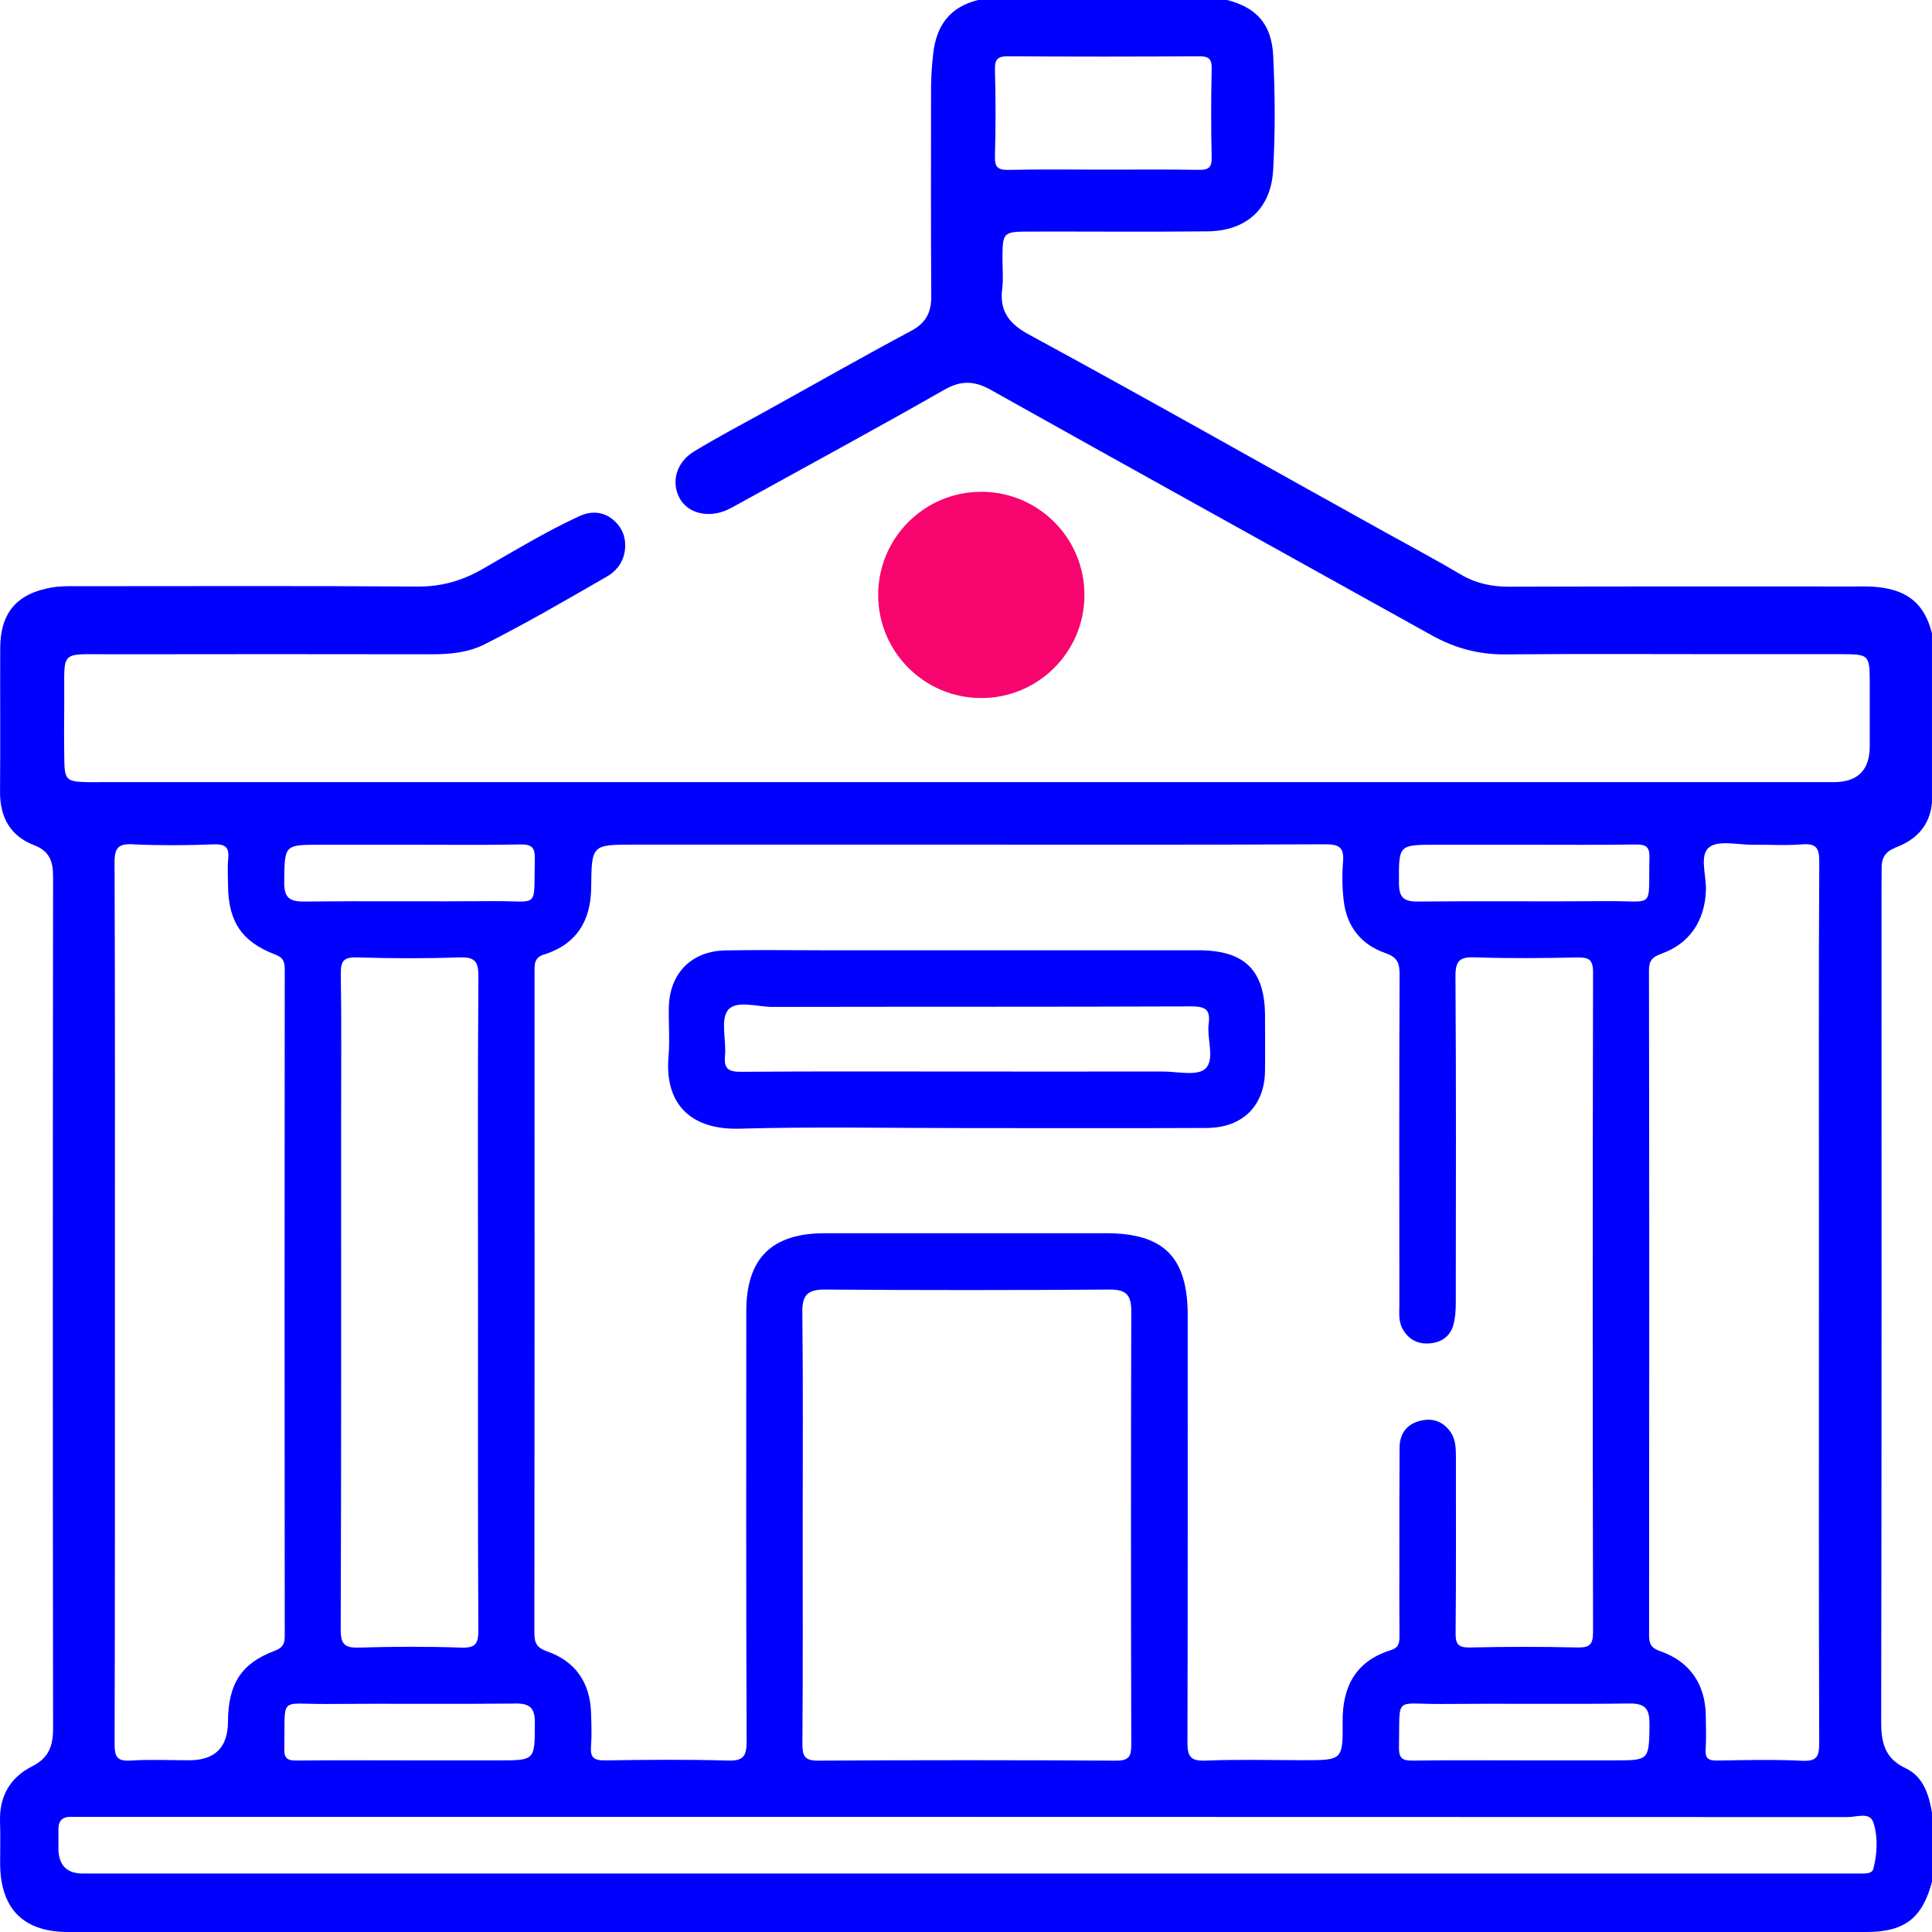
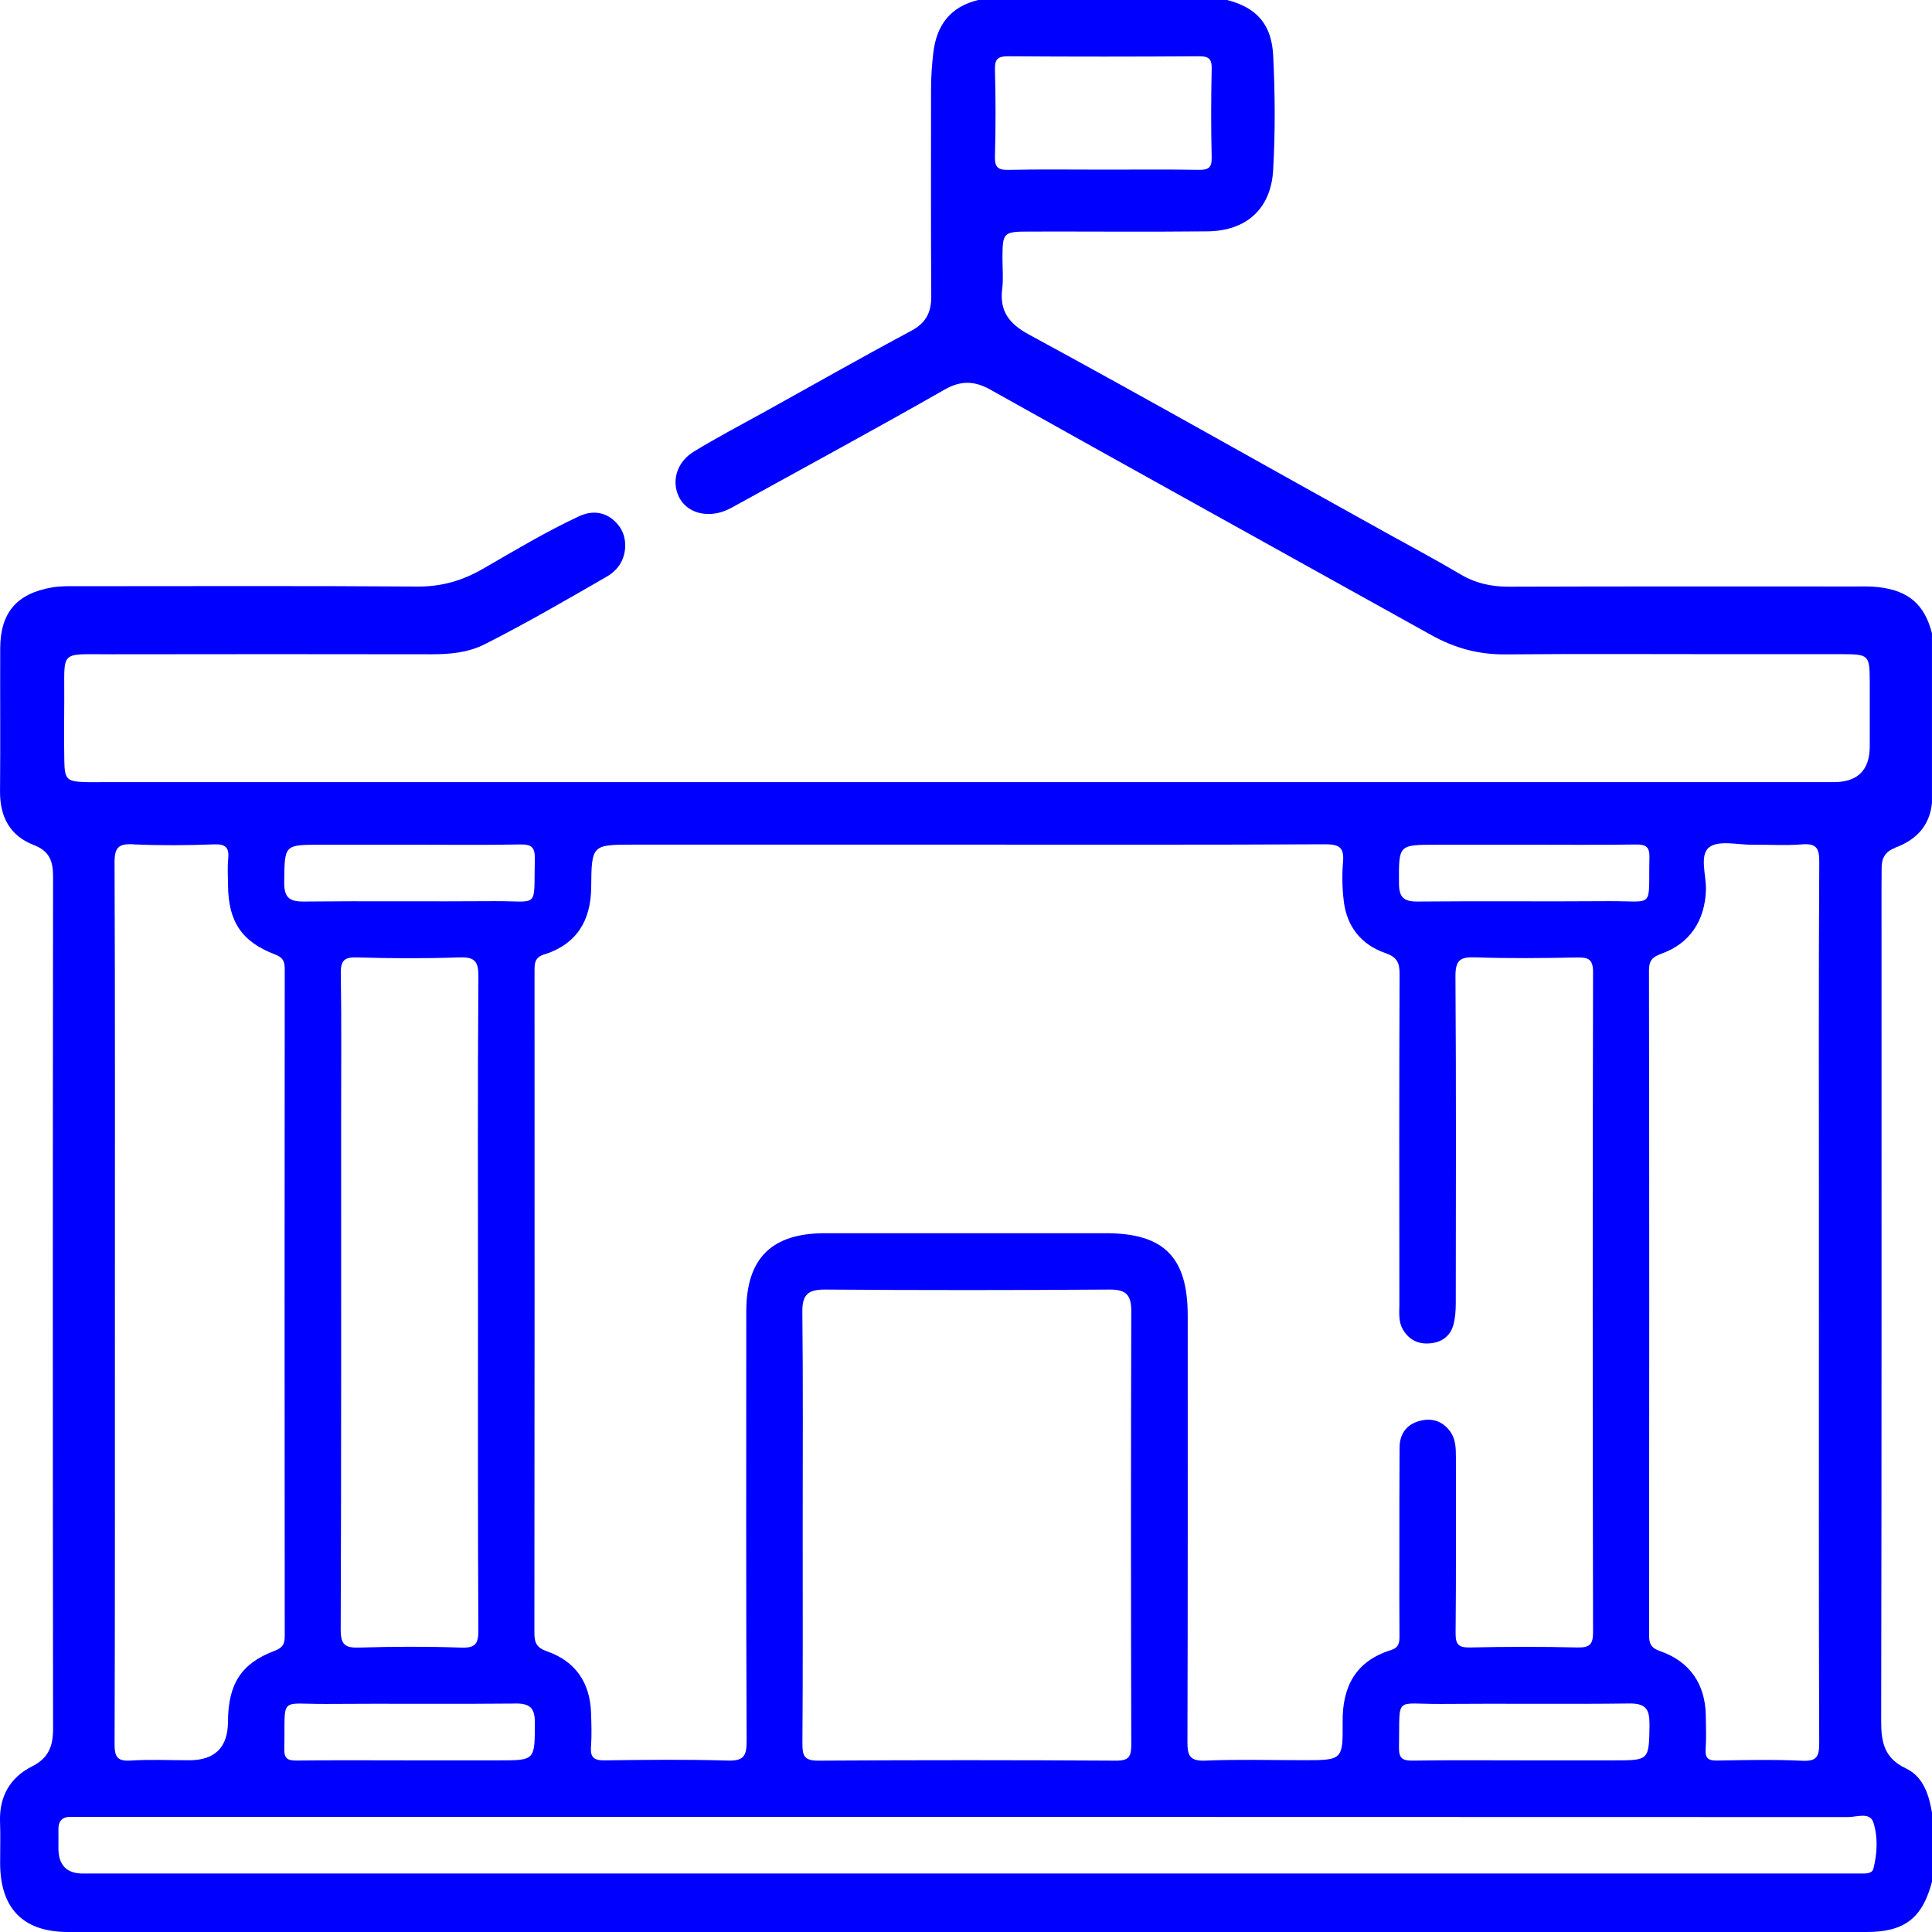
<svg xmlns="http://www.w3.org/2000/svg" width="55" height="55" viewBox="0 0 55 55" fill="none">
  <path d="M53.94 24.136C54.538 23.918 54.933 23.521 54.999 22.858V18.029C54.788 17.205 54.331 16.811 53.468 16.714C53.237 16.688 53.004 16.696 52.772 16.696C49.499 16.696 46.227 16.691 42.955 16.702C42.455 16.704 42.002 16.603 41.575 16.349C40.883 15.938 40.172 15.562 39.468 15.171C36.074 13.292 32.702 11.374 29.292 9.524C28.731 9.22 28.449 8.861 28.531 8.218C28.568 7.919 28.535 7.61 28.538 7.306C28.543 6.624 28.571 6.594 29.278 6.592C30.976 6.588 32.675 6.604 34.374 6.586C35.479 6.575 36.178 5.945 36.243 4.855C36.306 3.766 36.299 2.672 36.245 1.584C36.202 0.691 35.771 0.214 34.932 0H27.849C27.052 0.191 26.66 0.717 26.568 1.512C26.529 1.851 26.505 2.188 26.505 2.529C26.505 4.496 26.498 6.464 26.511 8.431C26.514 8.897 26.358 9.195 25.939 9.419C24.535 10.168 23.152 10.957 21.759 11.728C21.086 12.1 20.404 12.458 19.749 12.858C19.261 13.157 19.105 13.706 19.334 14.158C19.547 14.577 20.067 14.742 20.595 14.558C20.731 14.511 20.855 14.438 20.98 14.369C22.953 13.279 24.934 12.208 26.891 11.091C27.352 10.828 27.737 10.838 28.191 11.091C32.372 13.433 36.566 15.752 40.755 18.084C41.415 18.451 42.093 18.635 42.851 18.629C44.998 18.61 47.144 18.623 49.29 18.623C50.345 18.623 51.4 18.62 52.456 18.623C53.204 18.626 53.225 18.649 53.228 19.417C53.23 20.026 53.228 20.634 53.228 21.242C53.228 21.925 52.886 22.266 52.2 22.266C35.762 22.266 19.326 22.266 2.888 22.266C2.744 22.266 2.602 22.269 2.458 22.266C1.9 22.25 1.839 22.197 1.831 21.649C1.821 21.095 1.824 20.54 1.829 19.986C1.845 18.477 1.644 18.629 3.163 18.626C6.205 18.62 9.244 18.622 12.286 18.626C12.812 18.626 13.328 18.579 13.8 18.34C14.981 17.742 16.126 17.078 17.272 16.416C17.396 16.345 17.508 16.254 17.597 16.139C17.852 15.809 17.868 15.309 17.631 14.986C17.358 14.614 16.941 14.485 16.487 14.696C15.546 15.134 14.655 15.67 13.757 16.188C13.167 16.53 12.57 16.704 11.878 16.698C8.676 16.675 5.475 16.688 2.273 16.688C2.005 16.688 1.736 16.678 1.47 16.725C0.477 16.898 0.009 17.445 0.006 18.453C0.001 19.812 0.013 21.171 0.001 22.53C-0.004 23.253 0.284 23.795 0.958 24.054C1.412 24.229 1.511 24.516 1.511 24.959C1.502 33.042 1.501 41.128 1.511 49.212C1.511 49.713 1.383 50.049 0.91 50.287C0.286 50.602 -0.024 51.143 0.001 51.863C0.016 52.256 0.003 52.65 0.004 53.043C0.007 54.335 0.661 55 1.941 55C19.005 55 36.068 55 53.132 55C54.223 55 54.73 54.605 55.004 53.554V51.623C54.914 51.099 54.76 50.58 54.251 50.339C53.645 50.053 53.551 49.598 53.553 48.992C53.569 41.06 53.563 33.127 53.563 25.195C53.563 25.035 53.569 24.874 53.566 24.713C53.563 24.433 53.669 24.241 53.946 24.14L53.94 24.136ZM28.324 4.448C28.346 3.627 28.347 2.803 28.324 1.982C28.316 1.667 28.419 1.6 28.715 1.602C30.521 1.615 32.328 1.614 34.132 1.602C34.411 1.601 34.5 1.674 34.494 1.961C34.476 2.801 34.474 3.643 34.494 4.483C34.501 4.779 34.395 4.839 34.125 4.835C33.231 4.82 32.337 4.829 31.443 4.829C30.531 4.829 29.619 4.816 28.708 4.836C28.402 4.843 28.316 4.754 28.324 4.45V4.448ZM47.301 27.148C48.105 26.861 48.534 26.208 48.564 25.346C48.579 24.924 48.371 24.348 48.654 24.123C48.918 23.91 49.471 24.052 49.895 24.048C50.361 24.042 50.827 24.075 51.288 24.038C51.683 24.006 51.794 24.117 51.791 24.528C51.772 27.78 51.781 31.034 51.781 34.286V37.075C51.781 41.257 51.775 45.438 51.789 49.621C51.789 50.007 51.722 50.145 51.303 50.125C50.5 50.086 49.694 50.105 48.89 50.119C48.641 50.124 48.537 50.062 48.556 49.795C48.577 49.475 48.565 49.152 48.56 48.83C48.546 47.944 48.105 47.298 47.262 47.005C47.008 46.916 46.946 46.803 46.946 46.553C46.952 40.243 46.953 33.934 46.943 27.625C46.943 27.336 47.045 27.241 47.301 27.15V27.148ZM46.959 49.083C46.942 50.114 46.959 50.114 45.943 50.114C45.085 50.114 44.23 50.114 43.372 50.114C42.32 50.114 41.266 50.104 40.213 50.121C39.912 50.125 39.82 50.043 39.826 49.736C39.857 48.246 39.668 48.52 41.029 48.508C42.814 48.493 44.599 48.518 46.382 48.495C46.839 48.49 46.963 48.648 46.956 49.084L46.959 49.083ZM40.888 24.047C41.727 24.047 42.565 24.047 43.404 24.047C44.456 24.047 45.51 24.057 46.563 24.041C46.853 24.037 46.965 24.101 46.956 24.417C46.92 25.902 47.137 25.643 45.764 25.654C43.962 25.668 42.159 25.648 40.357 25.665C39.964 25.669 39.827 25.547 39.826 25.148C39.82 24.048 39.804 24.048 40.888 24.048V24.047ZM15.498 27.171C16.414 26.878 16.821 26.211 16.83 25.264C16.841 24.045 16.849 24.045 18.043 24.045H27.54C30.939 24.045 34.336 24.052 37.734 24.035C38.14 24.034 38.268 24.139 38.233 24.541C38.202 24.913 38.21 25.294 38.256 25.665C38.344 26.384 38.759 26.895 39.429 27.128C39.771 27.247 39.844 27.399 39.843 27.731C39.83 30.861 39.834 33.99 39.837 37.12C39.837 37.369 39.804 37.623 39.941 37.853C40.113 38.144 40.376 38.272 40.706 38.243C41.038 38.215 41.286 38.041 41.375 37.715C41.431 37.512 41.443 37.293 41.443 37.08C41.447 33.986 41.455 30.892 41.434 27.799C41.431 27.339 41.562 27.237 41.998 27.253C42.963 27.288 43.929 27.276 44.894 27.257C45.219 27.252 45.352 27.305 45.351 27.681C45.338 33.94 45.338 40.2 45.351 46.459C45.351 46.808 45.263 46.907 44.912 46.9C43.892 46.876 42.873 46.877 41.853 46.9C41.521 46.907 41.434 46.816 41.438 46.485C41.455 44.822 41.445 43.158 41.447 41.495C41.447 41.226 41.444 40.956 41.267 40.729C41.045 40.44 40.742 40.361 40.406 40.453C40.034 40.555 39.846 40.826 39.843 41.207C39.836 42.244 39.837 43.282 39.837 44.319C39.837 45.069 39.833 45.82 39.84 46.571C39.842 46.767 39.82 46.906 39.597 46.975C38.599 47.286 38.213 48.007 38.222 49.015C38.232 50.109 38.216 50.109 37.105 50.109C36.174 50.109 35.244 50.082 34.315 50.121C33.867 50.139 33.802 49.976 33.804 49.582C33.816 45.54 33.812 41.498 33.812 37.456C33.812 35.788 33.136 35.107 31.479 35.107C28.814 35.107 26.149 35.107 23.484 35.107C21.966 35.107 21.245 35.822 21.245 37.334C21.244 41.412 21.237 45.49 21.255 49.567C21.257 50.015 21.151 50.134 20.701 50.119C19.54 50.085 18.377 50.098 17.215 50.114C16.912 50.118 16.801 50.032 16.824 49.725C16.849 49.404 16.836 49.081 16.826 48.76C16.798 47.901 16.382 47.294 15.575 47.011C15.272 46.904 15.213 46.767 15.213 46.478C15.22 40.2 15.219 33.923 15.217 27.646C15.217 27.422 15.219 27.256 15.5 27.167L15.498 27.171ZM32.205 49.669C32.205 50.002 32.141 50.125 31.769 50.122C28.945 50.105 26.12 50.104 23.296 50.122C22.891 50.125 22.841 49.977 22.843 49.63C22.858 47.592 22.851 45.555 22.851 43.517C22.851 41.48 22.864 39.406 22.841 37.35C22.835 36.849 23.007 36.708 23.494 36.711C26.193 36.731 28.893 36.73 31.591 36.711C32.066 36.708 32.207 36.872 32.205 37.333C32.193 41.444 32.194 45.555 32.205 49.667V49.669ZM9.711 31.861C9.711 30.485 9.724 29.108 9.702 27.733C9.697 27.369 9.771 27.243 10.162 27.255C11.125 27.285 12.092 27.289 13.056 27.255C13.493 27.239 13.624 27.341 13.619 27.8C13.596 30.892 13.608 33.983 13.608 37.075C13.608 40.166 13.601 43.293 13.618 46.402C13.621 46.797 13.536 46.919 13.124 46.904C12.161 46.87 11.194 46.874 10.229 46.903C9.824 46.916 9.698 46.824 9.699 46.389C9.717 41.546 9.711 36.704 9.711 31.861ZM14.663 48.495C15.078 48.491 15.228 48.613 15.226 49.04C15.223 50.114 15.241 50.114 14.194 50.114C13.336 50.114 12.481 50.114 11.623 50.114C10.571 50.114 9.517 50.106 8.465 50.119C8.205 50.122 8.085 50.084 8.093 49.779C8.127 48.254 7.909 48.52 9.307 48.508C11.092 48.494 12.877 48.516 14.66 48.497L14.663 48.495ZM9.128 24.047C9.985 24.047 10.841 24.047 11.698 24.047C12.733 24.047 13.769 24.06 14.803 24.04C15.126 24.034 15.232 24.111 15.225 24.45C15.19 25.906 15.38 25.643 14.053 25.654C12.251 25.668 10.447 25.646 8.646 25.665C8.225 25.669 8.087 25.537 8.091 25.115C8.103 24.048 8.084 24.048 9.128 24.048V24.047ZM3.788 24.037C4.555 24.071 5.326 24.067 6.093 24.037C6.44 24.024 6.528 24.142 6.496 24.459C6.472 24.707 6.49 24.959 6.492 25.208C6.499 26.229 6.879 26.809 7.827 27.17C8.058 27.257 8.106 27.368 8.106 27.593C8.1 33.92 8.1 40.248 8.106 46.574C8.106 46.803 8.048 46.909 7.818 46.995C6.864 47.355 6.496 47.938 6.49 49.014C6.487 49.745 6.119 50.111 5.385 50.111C4.83 50.111 4.275 50.084 3.723 50.119C3.336 50.145 3.261 50.013 3.262 49.647C3.275 45.447 3.271 41.247 3.271 37.047C3.271 32.847 3.278 28.719 3.261 24.554C3.26 24.127 3.373 24.015 3.788 24.034V24.037ZM53.33 53.205C53.303 53.311 53.169 53.336 53.057 53.336C52.914 53.336 52.772 53.336 52.628 53.336C44.241 53.336 35.854 53.336 27.468 53.336C19.083 53.336 10.73 53.336 2.362 53.336C1.897 53.336 1.664 53.096 1.663 52.616C1.663 52.437 1.666 52.259 1.663 52.079C1.66 51.835 1.778 51.716 2.022 51.722C2.165 51.725 2.308 51.722 2.451 51.722C19.171 51.722 35.89 51.722 52.611 51.728C52.859 51.728 53.235 51.574 53.333 51.887C53.465 52.303 53.442 52.767 53.33 53.204V53.205Z" fill="#0000FF" />
-   <path d="M36.013 28.934C36.012 27.623 35.438 27.052 34.114 27.052C30.538 27.052 26.962 27.052 23.386 27.052C22.474 27.052 21.563 27.038 20.651 27.056C19.677 27.076 19.058 27.714 19.04 28.686C19.031 29.151 19.071 29.618 19.031 30.08C18.91 31.499 19.743 32.168 21.046 32.131C23.208 32.07 25.372 32.115 27.536 32.114C29.806 32.114 32.078 32.121 34.348 32.111C35.373 32.106 35.998 31.485 36.012 30.491C36.019 29.973 36.013 29.454 36.012 28.936L36.013 28.934ZM34.313 30.425C34.076 30.642 33.502 30.501 33.077 30.503C31.217 30.507 29.358 30.504 27.497 30.504C25.369 30.504 23.241 30.495 21.113 30.512C20.748 30.515 20.602 30.441 20.639 30.052C20.681 29.611 20.503 29.032 20.724 28.755C20.959 28.461 21.561 28.666 22 28.665C25.971 28.656 29.941 28.665 33.91 28.65C34.3 28.649 34.464 28.726 34.409 29.141C34.352 29.579 34.595 30.165 34.313 30.424V30.425Z" fill="#0000FF" />
-   <ellipse cx="27.936" cy="16.936" rx="2.936" ry="2.936" fill="#F7046F" />
</svg>